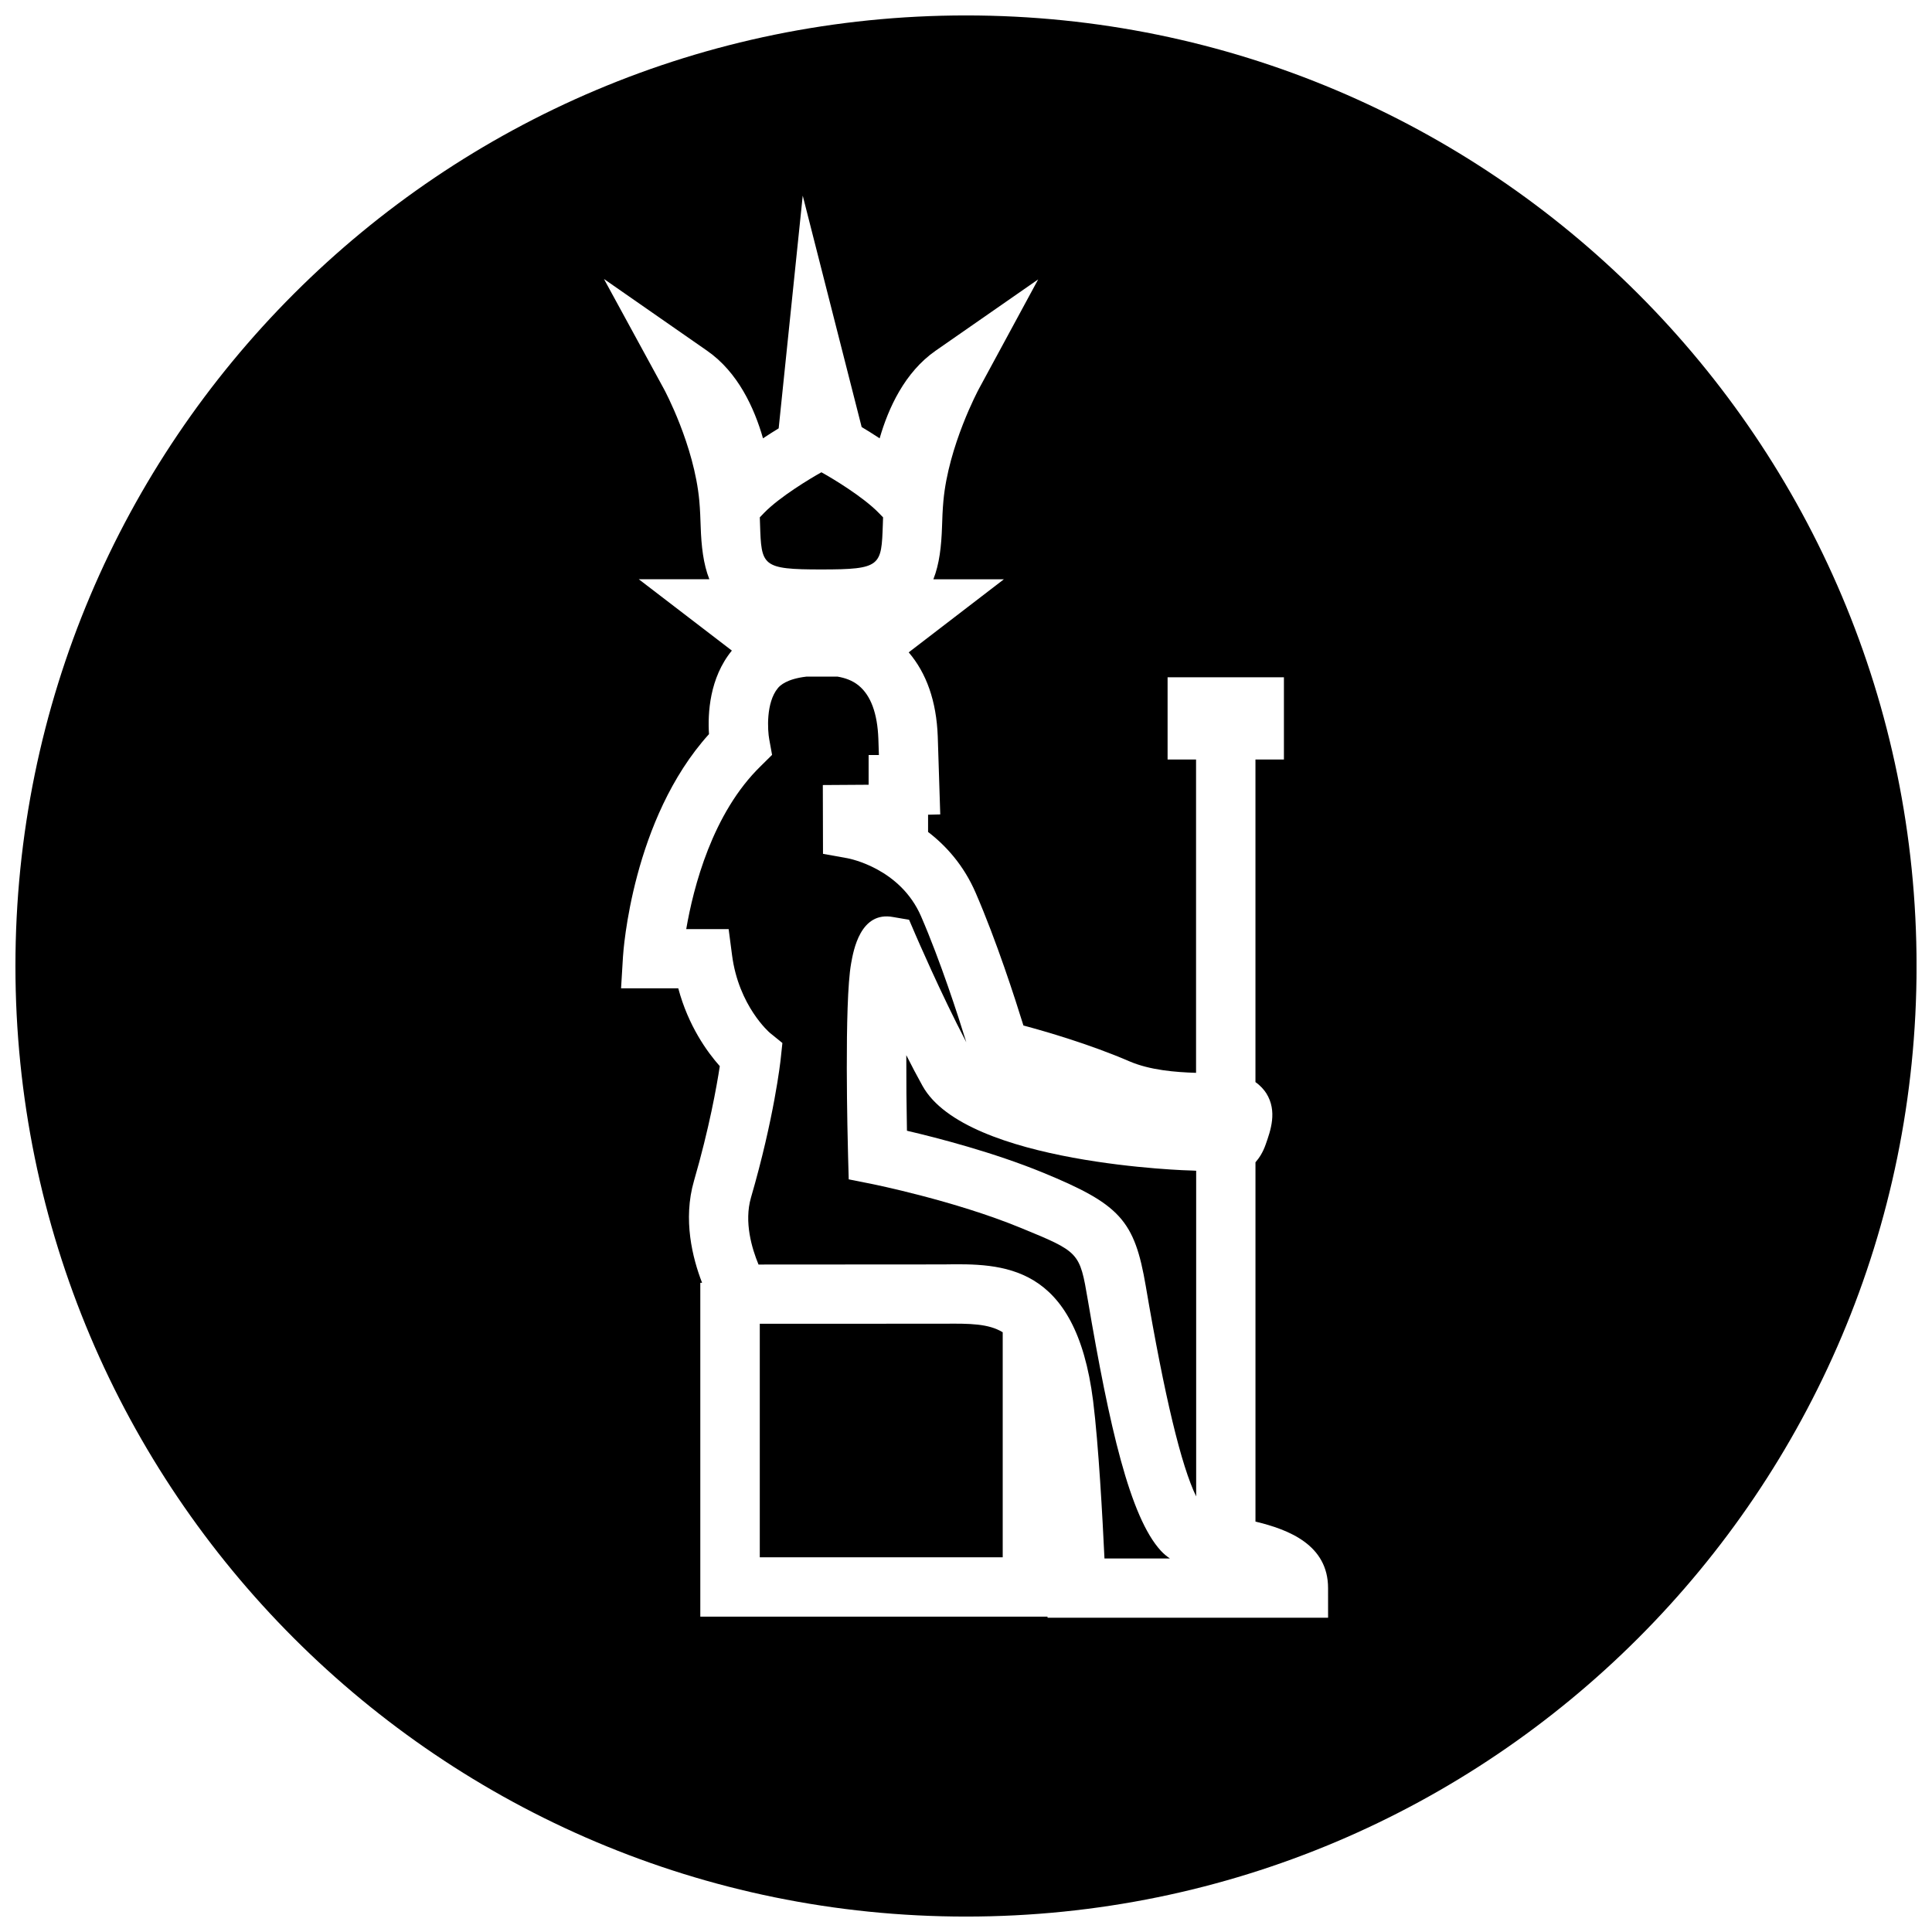
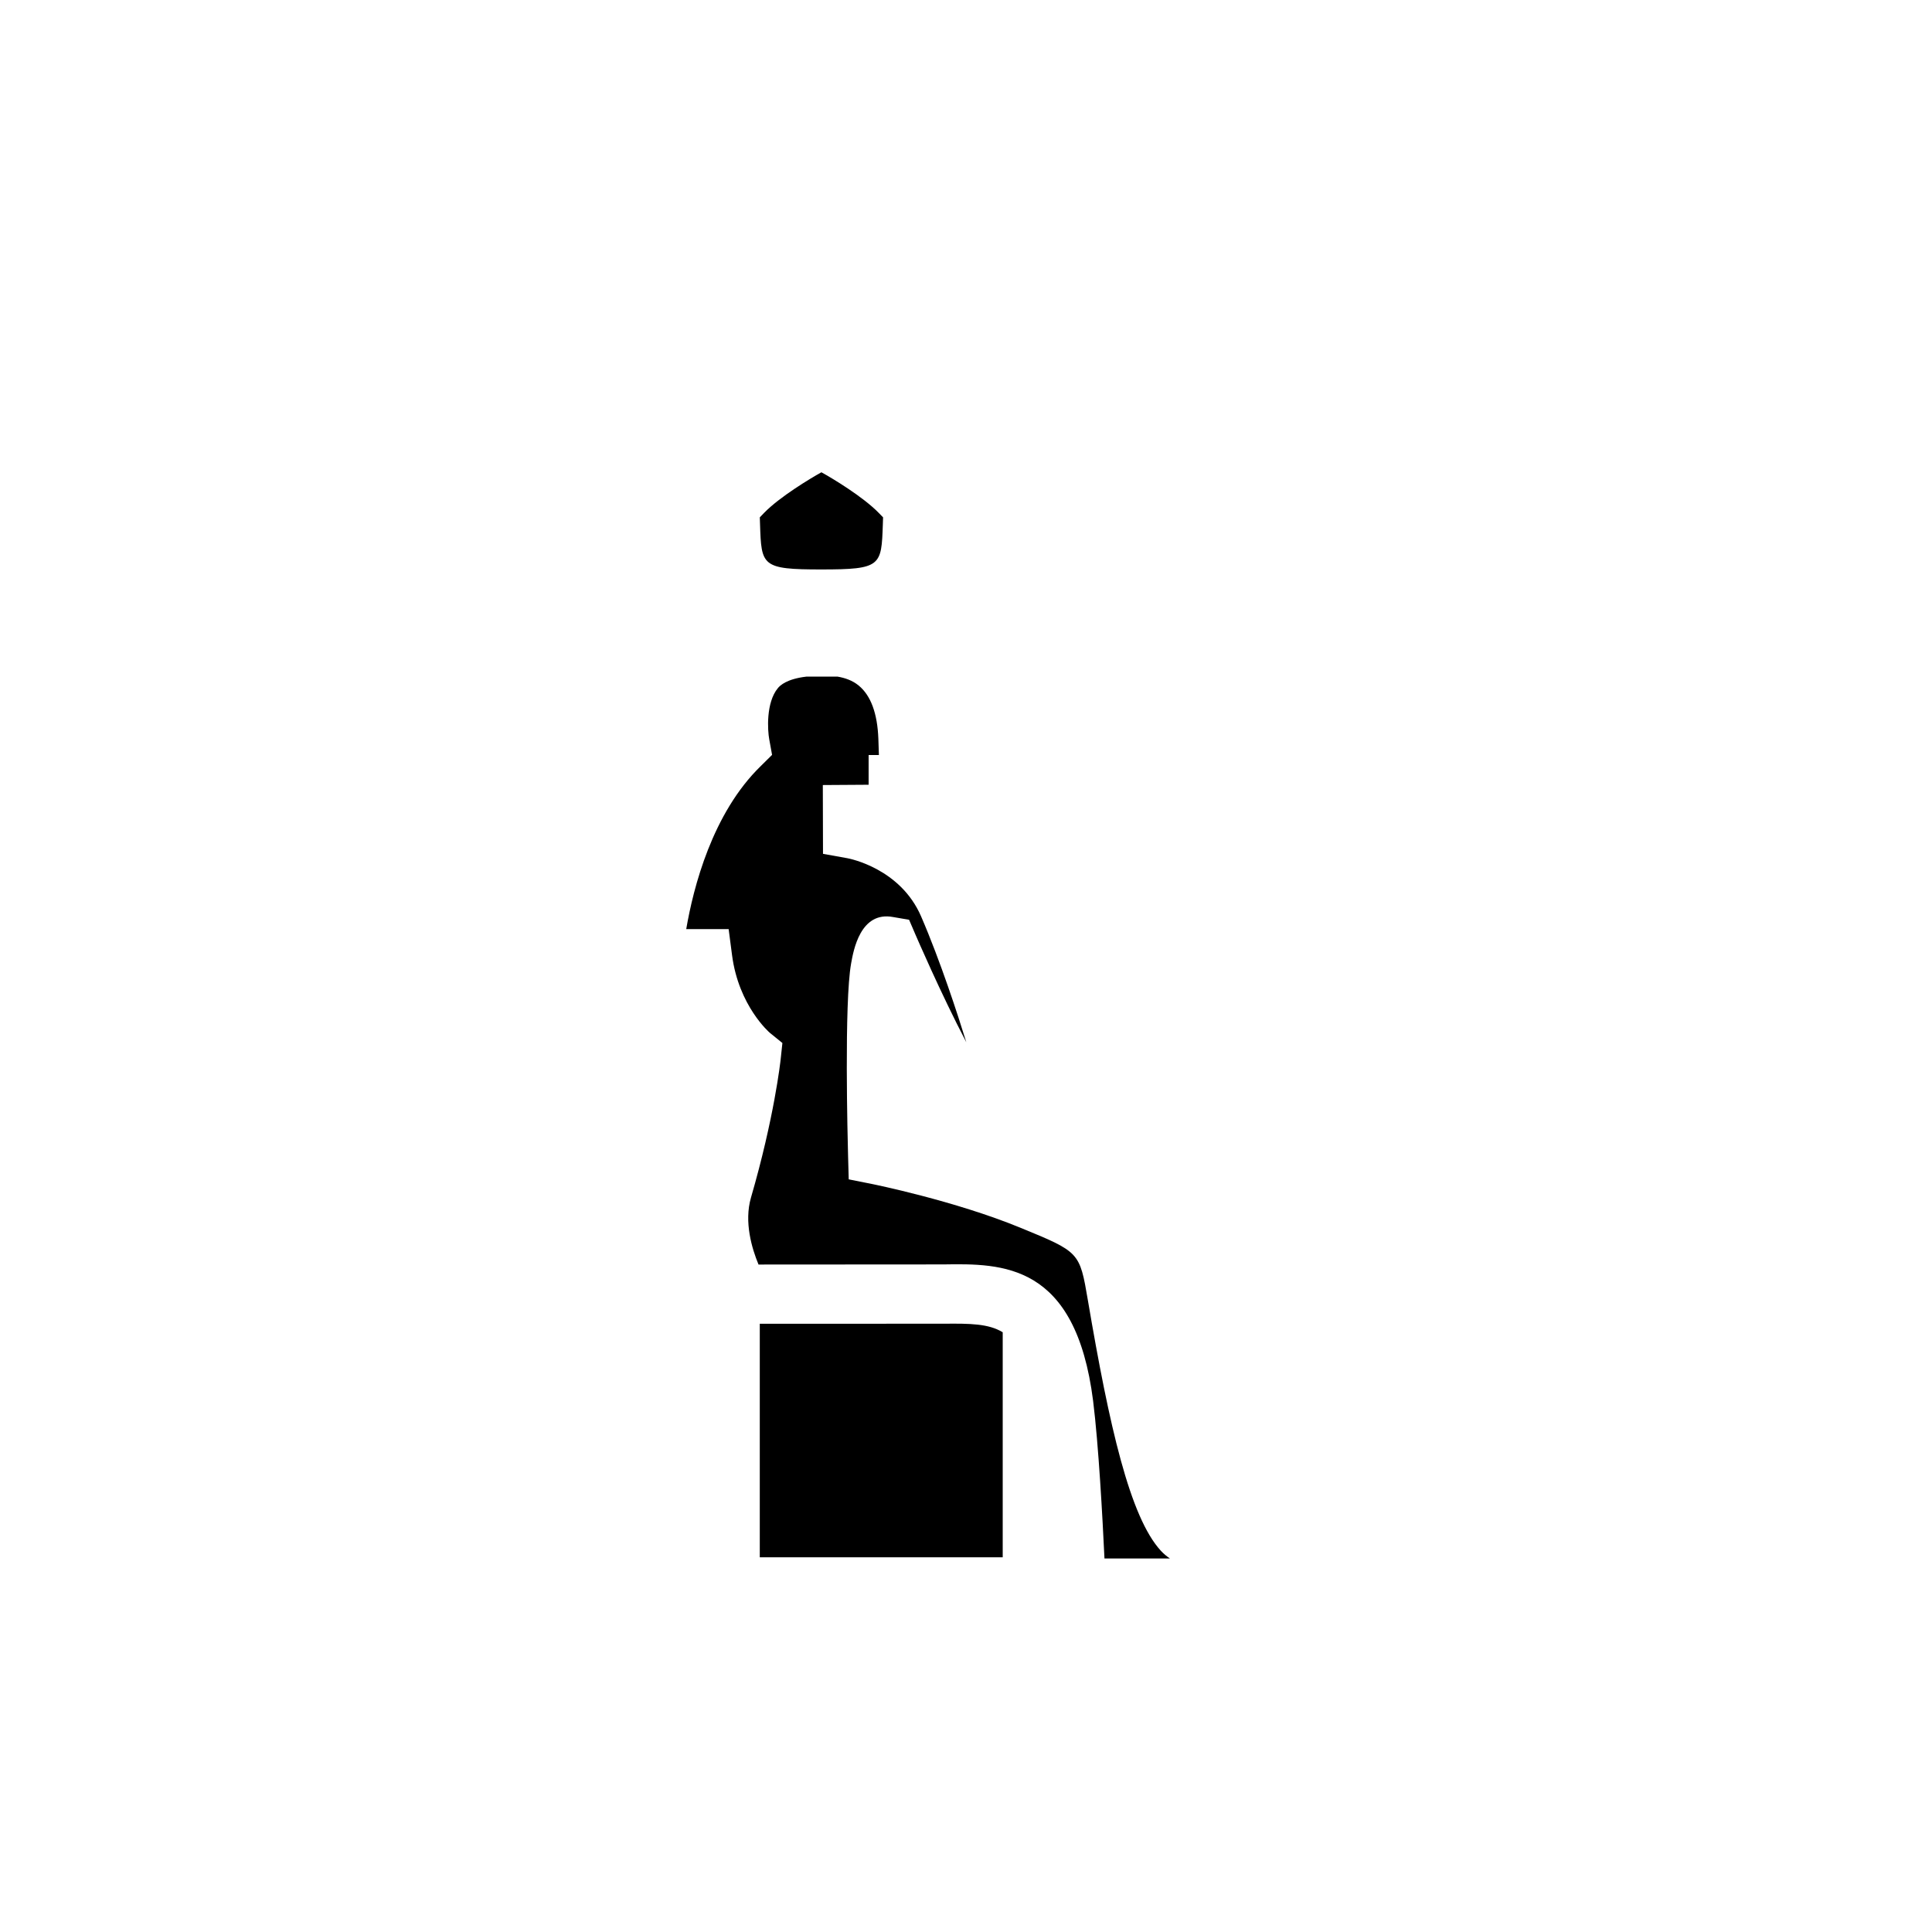
<svg xmlns="http://www.w3.org/2000/svg" width="800px" height="800px" version="1.1" viewBox="144 144 512 512">
  <defs>
    <clipPath id="a">
      <path d="m148.09 148.09h503.81v503.81h-503.81z" />
    </clipPath>
  </defs>
  <path d="m432.29 488.53c-2.172-12.723-2.172-12.723-17.855-19.16-17.492-7.195-39.141-11.555-39.359-11.602l-6.156-1.227-0.172-6.266c-0.109-4.125-1.055-40.59 0.805-50.934 0.613-3.418 2.426-13.965 11.164-12.312l4.203 0.723 1.684 3.922c0.078 0.172 6.707 15.602 13.477 28.527-2.172-7.039-6.832-21.445-11.98-33.348-5.512-12.723-18.957-15.305-19.523-15.414l-6.473-1.164-0.047-18.23 12.137-0.078v-7.871h2.723l-0.141-4.297c-0.25-6.738-2-11.477-5.195-14.105-1.73-1.434-3.731-2.047-5.59-2.379h-8.297c-5.227 0.613-6.992 2.363-7.543 3.039-3.211 3.871-2.723 11.273-2.297 13.555l0.754 4.141-3.008 2.977c-12.816 12.469-17.84 32.117-19.742 43.203h11.242l0.898 6.863c1.746 13.523 9.949 20.562 10.027 20.625l3.32 2.691-0.457 4.266c-0.062 0.629-1.715 15.539-7.871 36.699-1.875 6.473 0.25 13.523 2 17.742l48.996-0.031c15.633-0.25 35.047-0.41 39.676 36.18 1.449 11.602 2.504 31.078 3.008 41.754h17.352c-0.867-0.582-1.652-1.242-2.379-2.016-8.23-8.914-13.695-33.016-19.379-66.473z" />
  <path d="m361.68 294.91c15.871 0 15.902-0.945 16.281-11.918 0.016-0.629 0.031-1.258 0.062-1.891l-1.164-1.195c-4.156-4.266-12.297-9.164-15.082-10.691l-0.094-0.062-0.098 0.062c-2.785 1.543-10.941 6.438-15.082 10.691l-1.148 1.195c0.016 0.629 0.047 1.258 0.062 1.875 0.363 10.988 0.41 11.934 16.262 11.934z" />
  <path d="m345.35 494.81v61.891h64.379v-59.637c-3.746-2.297-8.738-2.332-15.492-2.266z" />
  <g clip-path="url(#a)">
-     <path d="m400 148.09c-139.13 0-251.91 112.77-251.91 251.91 0 139.13 112.77 251.91 251.91 251.91 139.13 0 251.91-112.77 251.91-251.91-0.004-139.13-112.78-251.91-251.91-251.91zm95.957 424.62h-74.344l-0.016-0.285h-92.008v-88.465h0.473c-2.535-6.535-5.133-16.766-2.141-27.047 4.016-13.84 6-24.938 6.832-30.371-3.336-3.746-8.344-10.676-11.004-20.625h-15.16l0.504-8.344c0.094-1.543 2.457-36.496 22.797-59.023-0.348-5.449 0.109-14.863 6.062-22.137l-24.672-18.91h18.703c-1.605-4.062-2.125-8.785-2.297-13.996-0.078-2.109-0.141-4.359-0.363-6.785-1.34-14.738-9.258-29.426-9.336-29.566l-15.934-29.223 27.316 19.004c8.203 5.684 12.547 15.223 14.832 23.223 1.527-1.008 2.961-1.906 4.156-2.644l6.375-61.668 15.617 61.324c1.324 0.789 2.977 1.812 4.769 2.992 2.297-7.996 6.644-17.523 14.832-23.223l27.176-18.895-15.762 29.109c-0.078 0.156-8.016 14.941-9.352 29.582-0.219 2.41-0.301 4.676-0.363 6.801-0.172 5.195-0.691 9.918-2.297 13.98h18.688l-25.223 19.363c4.691 5.496 7.352 12.895 7.699 22.309l0.66 20.641-3.227 0.078v4.566c4.785 3.668 9.461 8.848 12.609 16.121 5.559 12.832 10.406 27.898 12.66 35.172 6.156 1.652 17.695 5.008 28.117 9.508 5.449 2.332 12.137 2.867 17.633 3.039v-83.035h-7.543v-21.789h30.828v21.789h-7.543v85.488c1.324 0.93 2.266 2.016 2.883 2.977 2.961 4.754 1.133 9.855-0.188 13.586-0.707 2.016-1.637 3.481-2.691 4.691v95.219c8.848 2.109 19.238 6.188 19.238 17.617z" />
-   </g>
-   <path d="m388.46 431.74c-1.434-2.582-2.883-5.336-4.281-8.109-0.016 6.676 0.047 13.824 0.172 20.027 8.156 1.906 22.969 5.731 36.086 11.117 20.422 8.406 24.23 12.625 27.207 30.07 4.977 29.27 9.414 47.656 13.352 55.719v-86.309c-0.363 0-0.566-0.047-0.961-0.047-0.582 0.031-60.078-1.641-71.574-22.469z" />
+     </g>
</svg>